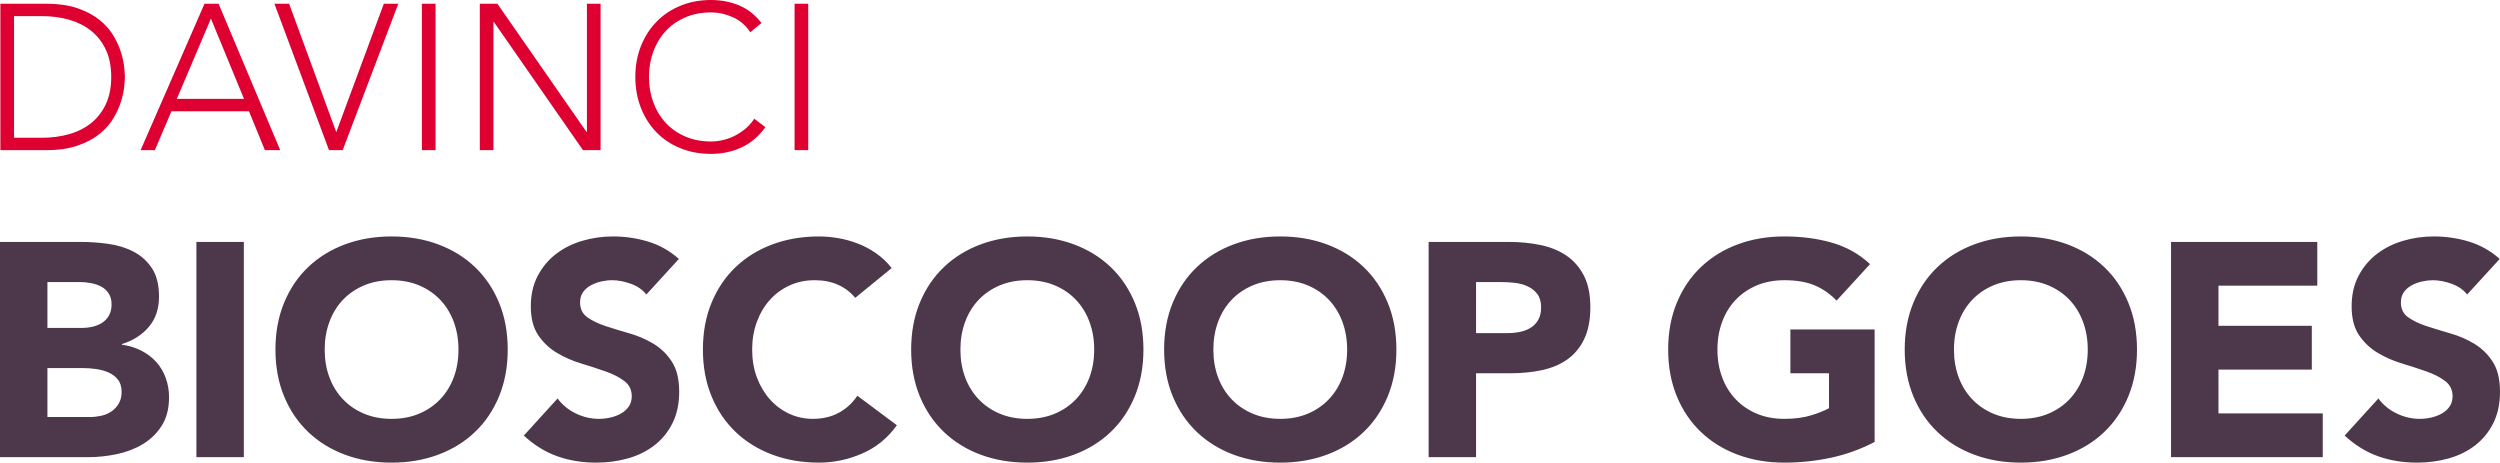
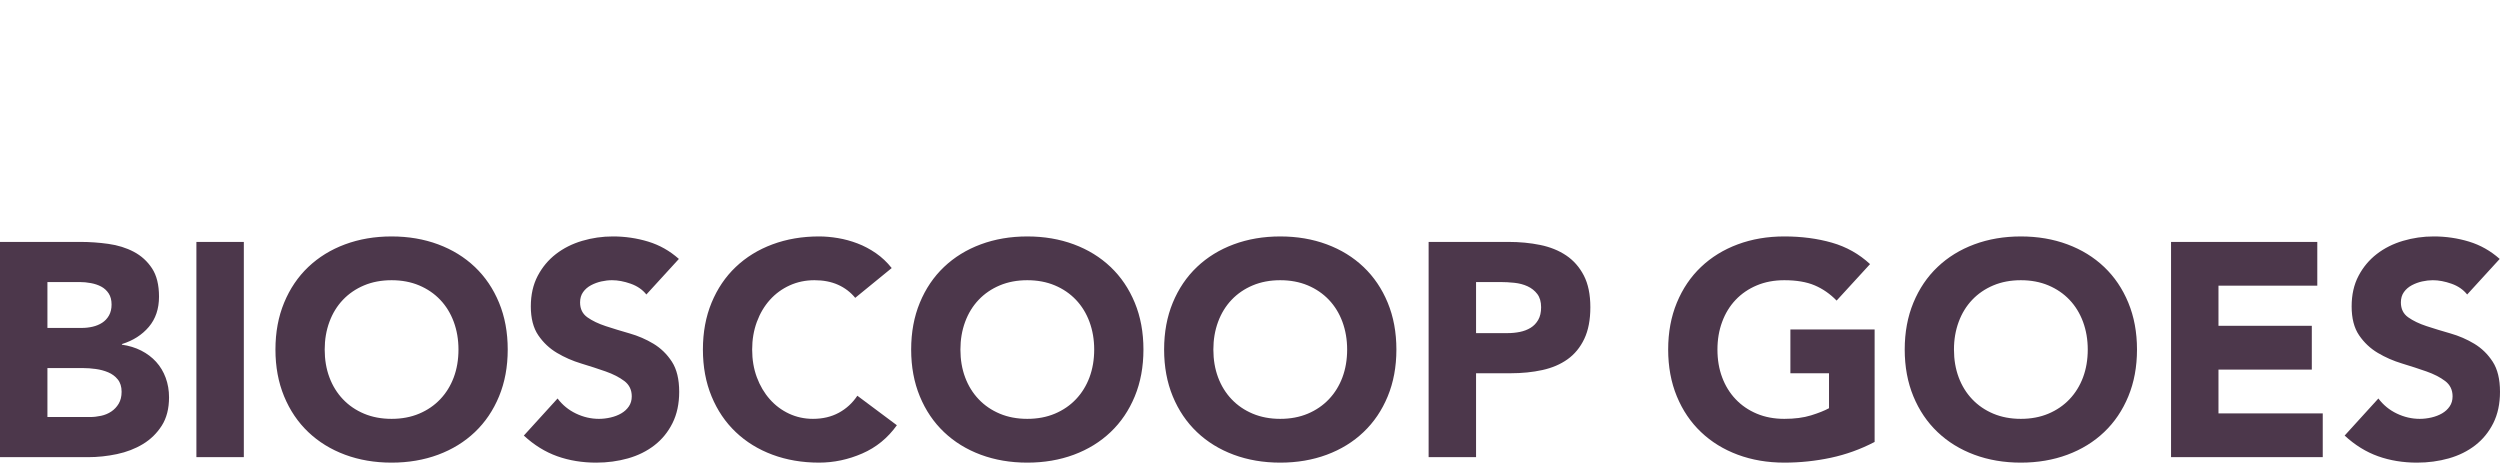
<svg xmlns="http://www.w3.org/2000/svg" version="1.1" id="Layer_1" x="0px" y="0px" width="784.375px" height="145.15px" viewBox="0 0 784.375 145.15" enable-background="new 0 0 784.375 145.15" xml:space="preserve">
  <g>
    <path fill="#4C374B" d="M784.281,81.24c-2.864-2.543-6.075-4.355-9.636-5.438c-3.559-1.08-7.246-1.622-11.063-1.622   c-3.311,0-6.521,0.46-9.637,1.384c-3.117,0.922-5.863,2.305-8.25,4.148c-2.382,1.846-4.293,4.135-5.724,6.867   c-1.433,2.736-2.145,5.917-2.145,9.542c0,3.752,0.775,6.77,2.336,9.062c1.56,2.289,3.512,4.134,5.863,5.532   c2.356,1.398,4.901,2.514,7.637,3.338c2.728,0.828,5.275,1.655,7.63,2.482c2.349,0.825,4.309,1.827,5.863,3.003   c1.558,1.179,2.34,2.783,2.34,4.818c0,1.207-0.301,2.256-0.909,3.145c-0.604,0.893-1.396,1.623-2.384,2.196   s-2.099,1.001-3.337,1.287c-1.242,0.287-2.468,0.43-3.674,0.43c-2.48,0-4.881-0.556-7.203-1.668   c-2.322-1.113-4.24-2.687-5.771-4.723l-10.587,11.638c3.245,2.992,6.741,5.15,10.491,6.487c3.752,1.335,7.822,2.002,12.212,2.002   c3.494,0,6.819-0.445,9.968-1.334c3.146-0.892,5.913-2.257,8.3-4.103c2.382-1.843,4.272-4.165,5.677-6.963   c1.396-2.796,2.096-6.071,2.096-9.825c0-3.942-0.764-7.091-2.287-9.442c-1.53-2.354-3.452-4.231-5.772-5.631   c-2.322-1.396-4.82-2.479-7.487-3.241c-2.672-0.762-5.169-1.526-7.492-2.288c-2.321-0.764-4.242-1.687-5.764-2.769   c-1.53-1.079-2.294-2.637-2.294-4.674c0-1.269,0.318-2.353,0.953-3.243c0.635-0.89,1.464-1.604,2.48-2.146   c1.016-0.541,2.098-0.938,3.244-1.192c1.143-0.254,2.26-0.383,3.339-0.383c1.842,0,3.799,0.368,5.864,1.098   c2.067,0.731,3.703,1.86,4.913,3.386L784.281,81.24z M681.164,143.434h47.599v-13.736h-32.716v-13.736h29.284v-13.736h-29.284   V89.635h31.004V75.899h-45.887V143.434z M614.537,100.986c0.987-2.671,2.397-4.976,4.245-6.917c1.844-1.938,4.055-3.447,6.628-4.53   c2.58-1.08,5.454-1.622,8.632-1.622c3.182,0,6.058,0.542,8.635,1.622c2.574,1.083,4.784,2.592,6.632,4.53   c1.841,1.942,3.255,4.247,4.245,6.917c0.983,2.67,1.478,5.564,1.478,8.68c0,3.181-0.494,6.09-1.478,8.729   c-0.99,2.639-2.404,4.927-4.245,6.867c-1.848,1.942-4.058,3.45-6.632,4.533c-2.577,1.082-5.453,1.62-8.635,1.62   c-3.178,0-6.052-0.538-8.632-1.62c-2.573-1.083-4.784-2.59-6.628-4.533c-1.848-1.939-3.258-4.228-4.245-6.867   c-0.988-2.639-1.481-5.548-1.481-8.729C613.055,106.55,613.548,103.656,614.537,100.986 M600.325,124.357   c1.813,4.388,4.34,8.124,7.586,11.207c3.239,3.086,7.089,5.454,11.539,7.108c4.45,1.652,9.315,2.479,14.592,2.479   c5.28,0,10.145-0.827,14.596-2.479c4.451-1.654,8.3-4.021,11.545-7.108c3.24-3.083,5.768-6.819,7.579-11.207   c1.813-4.387,2.721-9.285,2.721-14.691c0-5.405-0.908-10.302-2.721-14.689c-1.812-4.389-4.339-8.124-7.579-11.209   c-3.245-3.082-7.094-5.452-11.545-7.104c-4.451-1.653-9.315-2.481-14.596-2.481c-5.276,0-10.142,0.828-14.592,2.481   c-4.45,1.652-8.3,4.023-11.539,7.104c-3.246,3.085-5.773,6.821-7.586,11.209c-1.81,4.388-2.721,9.284-2.721,14.689   C597.604,115.072,598.515,119.97,600.325,124.357 M588.164,103.371h-26.428v13.737h12.117v10.968   c-1.398,0.763-3.277,1.511-5.629,2.243c-2.349,0.73-5.151,1.096-8.394,1.096c-3.181,0-6.058-0.538-8.629-1.62   c-2.58-1.083-4.791-2.59-6.633-4.533c-1.846-1.939-3.259-4.228-4.242-6.867c-0.99-2.639-1.478-5.548-1.478-8.729   c0-3.116,0.487-6.01,1.478-8.68c0.983-2.671,2.396-4.976,4.242-6.917c1.842-1.938,4.053-3.447,6.633-4.53   c2.571-1.08,5.448-1.622,8.629-1.622c3.816,0,6.998,0.542,9.542,1.622c2.54,1.083,4.828,2.672,6.867,4.771l10.49-11.448   c-3.434-3.181-7.424-5.422-11.968-6.724c-4.548-1.304-9.526-1.957-14.932-1.957c-5.28,0-10.145,0.828-14.596,2.481   c-4.45,1.652-8.295,4.023-11.539,7.104c-3.246,3.085-5.773,6.821-7.586,11.209c-1.812,4.388-2.72,9.284-2.72,14.689   c0,5.406,0.908,10.304,2.72,14.691c1.813,4.388,4.34,8.124,7.586,11.207c3.244,3.086,7.089,5.454,11.539,7.108   c4.451,1.652,9.315,2.479,14.596,2.479c4.96,0,9.824-0.51,14.595-1.526c4.772-1.018,9.347-2.67,13.738-4.961V103.371z    M463.112,88.49h7.627c1.398,0,2.861,0.081,4.387,0.238c1.527,0.16,2.91,0.525,4.153,1.098c1.237,0.573,2.255,1.381,3.055,2.431   c0.79,1.049,1.188,2.433,1.188,4.15c0,1.592-0.303,2.91-0.908,3.959c-0.6,1.049-1.399,1.875-2.38,2.48   c-0.992,0.604-2.102,1.034-3.344,1.288c-1.24,0.254-2.528,0.38-3.861,0.38h-9.917V88.49z M448.23,143.434h14.882v-26.326h10.872   c3.558,0,6.869-0.335,9.916-1.004c3.055-0.667,5.691-1.794,7.92-3.383c2.227-1.591,3.975-3.722,5.247-6.395   c1.27-2.67,1.906-5.976,1.906-9.92c0-4.005-0.682-7.329-2.047-9.967c-1.372-2.639-3.216-4.737-5.535-6.296   c-2.325-1.557-5.037-2.655-8.156-3.291c-3.112-0.636-6.424-0.953-9.922-0.953H448.23V143.434z M382.169,100.986   c0.988-2.671,2.402-4.976,4.246-6.917c1.844-1.938,4.055-3.447,6.632-4.53c2.58-1.08,5.451-1.622,8.632-1.622   c3.179,0,6.057,0.542,8.637,1.622c2.571,1.083,4.779,2.592,6.627,4.53c1.843,1.942,3.257,4.247,4.247,6.917   c0.982,2.67,1.478,5.564,1.478,8.68c0,3.181-0.495,6.09-1.478,8.729c-0.99,2.639-2.404,4.927-4.247,6.867   c-1.848,1.942-4.056,3.45-6.627,4.533c-2.58,1.082-5.458,1.62-8.637,1.62c-3.181,0-6.052-0.538-8.632-1.62   c-2.577-1.083-4.788-2.59-6.632-4.533c-1.844-1.939-3.258-4.228-4.246-6.867c-0.985-2.639-1.478-5.548-1.478-8.729   C380.691,106.55,381.184,103.656,382.169,100.986 M367.957,124.357c1.813,4.388,4.343,8.124,7.585,11.207   c3.244,3.086,7.09,5.454,11.544,7.108c4.448,1.652,9.314,2.479,14.592,2.479c5.277,0,10.144-0.827,14.595-2.479   c4.451-1.654,8.303-4.021,11.54-7.108c3.245-3.083,5.773-6.819,7.585-11.207c1.812-4.387,2.721-9.285,2.721-14.691   c0-5.405-0.909-10.302-2.721-14.689c-1.812-4.389-4.34-8.124-7.585-11.209c-3.237-3.082-7.089-5.452-11.54-7.104   c-4.451-1.653-9.317-2.481-14.595-2.481c-5.278,0-10.144,0.828-14.592,2.481c-4.454,1.652-8.3,4.023-11.544,7.104   c-3.242,3.085-5.772,6.821-7.585,11.209c-1.812,4.388-2.716,9.284-2.716,14.689C365.24,115.072,366.145,119.97,367.957,124.357    M302.809,100.986c0.985-2.671,2.399-4.976,4.245-6.917c1.842-1.938,4.053-3.447,6.629-4.53c2.575-1.08,5.452-1.622,8.633-1.622   c3.178,0,6.059,0.542,8.634,1.622c2.575,1.083,4.783,2.592,6.628,4.53c1.843,1.942,3.258,4.247,4.247,6.917   c0.983,2.67,1.478,5.564,1.478,8.68c0,3.181-0.495,6.09-1.478,8.729c-0.989,2.639-2.404,4.927-4.247,6.867   c-1.845,1.942-4.053,3.45-6.628,4.533c-2.575,1.082-5.456,1.62-8.634,1.62c-3.181,0-6.058-0.538-8.633-1.62   c-2.576-1.083-4.787-2.59-6.629-4.533c-1.846-1.939-3.26-4.228-4.245-6.867c-0.987-2.639-1.479-5.548-1.479-8.729   C301.331,106.55,301.822,103.656,302.809,100.986 M288.596,124.357c1.813,4.388,4.34,8.124,7.584,11.207   c3.243,3.086,7.089,5.454,11.541,7.108c4.451,1.652,9.315,2.479,14.595,2.479c5.277,0,10.142-0.827,14.596-2.479   c4.448-1.654,8.298-4.021,11.541-7.108c3.245-3.083,5.771-6.819,7.584-11.207c1.812-4.387,2.717-9.285,2.717-14.691   c0-5.405-0.905-10.302-2.717-14.689c-1.813-4.389-4.339-8.124-7.584-11.209c-3.242-3.082-7.092-5.452-11.541-7.104   c-4.455-1.653-9.319-2.481-14.596-2.481c-5.28,0-10.144,0.828-14.595,2.481c-4.452,1.652-8.298,4.023-11.541,7.104   c-3.244,3.085-5.771,6.821-7.584,11.209c-1.813,4.388-2.72,9.284-2.72,14.689C285.876,115.072,286.783,119.97,288.596,124.357    M279.772,84.103c-1.462-1.843-3.116-3.403-4.96-4.675c-1.845-1.272-3.768-2.289-5.77-3.052c-2.005-0.762-4.04-1.321-6.106-1.67   c-2.065-0.347-4.053-0.524-5.961-0.524c-5.28,0-10.144,0.828-14.596,2.481c-4.451,1.652-8.299,4.023-11.54,7.104   c-3.246,3.085-5.771,6.821-7.585,11.209c-1.812,4.388-2.717,9.284-2.717,14.689c0,5.406,0.905,10.304,2.717,14.691   c1.813,4.388,4.339,8.124,7.585,11.207c3.241,3.086,7.089,5.454,11.54,7.108c4.452,1.652,9.316,2.479,14.596,2.479   c4.641,0,9.157-0.953,13.545-2.863c4.388-1.906,8.013-4.864,10.875-8.869l-12.401-9.254c-1.526,2.292-3.467,4.071-5.819,5.343   c-2.352,1.274-5.054,1.908-8.108,1.908c-2.67,0-5.167-0.538-7.488-1.62c-2.322-1.083-4.339-2.59-6.056-4.533   c-1.717-1.939-3.069-4.228-4.056-6.867c-0.985-2.639-1.478-5.548-1.478-8.729c0-3.116,0.493-6.01,1.478-8.68   c0.987-2.671,2.354-4.976,4.105-6.917c1.746-1.938,3.814-3.447,6.2-4.53c2.383-1.08,4.973-1.622,7.774-1.622   c2.795,0,5.259,0.477,7.391,1.432c2.129,0.953,3.926,2.322,5.389,4.102L279.772,84.103z M213,81.24   c-2.861-2.543-6.073-4.355-9.634-5.438c-3.562-1.08-7.25-1.622-11.065-1.622c-3.309,0-6.519,0.46-9.634,1.384   c-3.115,0.922-5.865,2.305-8.252,4.148c-2.384,1.846-4.291,4.135-5.723,6.867c-1.43,2.736-2.147,5.917-2.147,9.542   c0,3.752,0.779,6.77,2.338,9.062c1.559,2.289,3.513,4.134,5.868,5.532c2.352,1.398,4.895,2.514,7.629,3.338   c2.735,0.828,5.278,1.655,7.633,2.482c2.351,0.825,4.306,1.827,5.865,3.003c1.559,1.179,2.337,2.783,2.337,4.818   c0,1.207-0.302,2.256-0.905,3.145c-0.607,0.893-1.398,1.623-2.386,2.196c-0.986,0.573-2.099,1.001-3.337,1.287   c-1.24,0.287-2.467,0.43-3.674,0.43c-2.481,0-4.881-0.556-7.201-1.668c-2.321-1.113-4.247-2.687-5.772-4.723l-10.587,11.638   c3.242,2.992,6.74,5.15,10.492,6.487c3.751,1.335,7.822,2.002,12.21,2.002c3.498,0,6.821-0.445,9.97-1.334   c3.147-0.892,5.913-2.257,8.299-4.103c2.385-1.843,4.276-4.165,5.675-6.963c1.397-2.796,2.099-6.071,2.099-9.825   c0-3.942-0.764-7.091-2.288-9.442c-1.529-2.354-3.453-4.231-5.772-5.631c-2.322-1.396-4.818-2.479-7.488-3.241   c-2.671-0.762-5.167-1.526-7.487-2.288c-2.322-0.764-4.247-1.687-5.772-2.769C182.763,98.475,182,96.917,182,94.88   c0-1.269,0.317-2.353,0.953-3.243c0.637-0.89,1.463-1.604,2.48-2.146c1.018-0.541,2.099-0.938,3.243-1.192   c1.146-0.254,2.256-0.383,3.34-0.383c1.843,0,3.799,0.368,5.865,1.098c2.066,0.731,3.706,1.86,4.916,3.386L213,81.24z    M103.354,100.986c0.982-2.671,2.397-4.976,4.243-6.917c1.845-1.938,4.056-3.447,6.631-4.53c2.575-1.08,5.452-1.622,8.63-1.622   c3.181,0,6.059,0.542,8.635,1.622c2.574,1.083,4.785,2.592,6.63,4.53c1.843,1.942,3.257,4.247,4.244,6.917   c0.986,2.67,1.478,5.564,1.478,8.68c0,3.181-0.492,6.09-1.478,8.729c-0.986,2.639-2.401,4.927-4.244,6.867   c-1.845,1.942-4.056,3.45-6.63,4.533c-2.576,1.082-5.454,1.62-8.635,1.62c-3.178,0-6.056-0.538-8.63-1.62   c-2.576-1.083-4.786-2.59-6.631-4.533c-1.846-1.939-3.26-4.228-4.243-6.867c-0.989-2.639-1.48-5.548-1.48-8.729   C101.873,106.55,102.365,103.656,103.354,100.986 M89.141,124.357c1.813,4.388,4.339,8.124,7.581,11.207   c3.245,3.086,7.089,5.454,11.544,7.108c4.451,1.652,9.315,2.479,14.592,2.479c5.28,0,10.144-0.827,14.595-2.479   c4.452-1.654,8.3-4.021,11.544-7.108c3.241-3.083,5.769-6.819,7.582-11.207c1.813-4.387,2.719-9.285,2.719-14.691   c0-5.405-0.907-10.302-2.719-14.689c-1.813-4.389-4.34-8.124-7.582-11.209c-3.244-3.082-7.092-5.452-11.544-7.104   c-4.451-1.653-9.315-2.481-14.595-2.481c-5.277,0-10.142,0.828-14.592,2.481c-4.455,1.652-8.299,4.023-11.544,7.104   c-3.242,3.085-5.769,6.821-7.581,11.209c-1.813,4.388-2.72,9.284-2.72,14.689C86.42,115.072,87.328,119.97,89.141,124.357    M61.62,143.434h14.882V75.899H61.62V143.434z M14.88,115.485h11.255c1.207,0,2.512,0.094,3.912,0.286   c1.399,0.19,2.703,0.541,3.912,1.049c1.207,0.51,2.207,1.255,3.003,2.241c0.796,0.986,1.193,2.274,1.193,3.863   c0,1.464-0.305,2.705-0.907,3.721c-0.603,1.015-1.381,1.845-2.336,2.479c-0.953,0.636-2.019,1.083-3.195,1.335   c-1.178,0.256-2.336,0.384-3.483,0.384H14.88V115.485z M14.88,88.49h10.112c1.143,0,2.319,0.111,3.528,0.334   c1.207,0.223,2.289,0.588,3.241,1.095c0.956,0.511,1.734,1.227,2.337,2.146c0.606,0.923,0.907,2.083,0.907,3.483   c0,1.336-0.271,2.479-0.811,3.434c-0.54,0.953-1.257,1.717-2.147,2.29c-0.889,0.57-1.891,0.985-3.003,1.239   c-1.113,0.253-2.242,0.379-3.386,0.379H14.88V88.49z M0,143.434h27.661c2.989,0,5.995-0.317,9.014-0.953   c3.021-0.636,5.74-1.686,8.158-3.149c2.415-1.461,4.387-3.386,5.913-5.771c1.525-2.385,2.289-5.355,2.289-8.917   c0-2.163-0.35-4.197-1.049-6.106c-0.7-1.908-1.701-3.577-3.004-5.009c-1.304-1.43-2.861-2.606-4.673-3.528   c-1.813-0.92-3.833-1.541-6.059-1.861v-0.19c3.498-1.079,6.312-2.877,8.444-5.389c2.129-2.511,3.196-5.675,3.196-9.493   c0-3.685-0.733-6.643-2.194-8.869c-1.463-2.225-3.372-3.959-5.725-5.199c-2.352-1.242-5.008-2.065-7.963-2.481   c-2.958-0.414-5.898-0.619-8.824-0.619H0V143.434z" />
-     <path fill="#DD0031" d="M249.299,47.111h4.284V1.168h-4.284V47.111z M236.646,37.248c-0.824,1.255-1.774,2.325-2.856,3.212   c-1.081,0.887-2.215,1.623-3.407,2.206c-1.188,0.585-2.411,1.019-3.665,1.299c-1.255,0.283-2.467,0.423-3.635,0.423   c-2.984,0-5.679-0.52-8.079-1.559c-2.401-1.038-4.444-2.464-6.132-4.282c-1.688-1.818-2.986-3.959-3.894-6.426   c-0.907-2.462-1.364-5.125-1.364-7.979c0-2.856,0.457-5.515,1.364-7.981s2.206-4.607,3.894-6.426   c1.688-1.814,3.731-3.244,6.132-4.281c2.399-1.038,5.094-1.558,8.079-1.558c2.336,0,4.618,0.499,6.845,1.493   c2.229,0.996,4.056,2.575,5.483,4.738l3.506-2.921c-2.036-2.595-4.403-4.446-7.105-5.549C229.108,0.552,226.198,0,223.083,0   c-3.504,0-6.715,0.608-9.636,1.816c-2.92,1.212-5.418,2.888-7.496,5.03c-2.075,2.142-3.698,4.684-4.866,7.625   c-1.168,2.943-1.751,6.165-1.751,9.669c0,3.503,0.583,6.739,1.751,9.702c1.168,2.963,2.791,5.515,4.866,7.657   c2.077,2.139,4.576,3.808,7.496,4.995c2.921,1.19,6.131,1.786,9.636,1.786c3.376,0,6.511-0.649,9.409-1.948   c2.9-1.296,5.452-3.439,7.657-6.424L236.646,37.248z M150.537,47.111h4.281V6.879h0.13l27.968,40.232h5.516V1.168h-4.283v40.232   h-0.13L156.053,1.168h-5.516V47.111z M132.368,47.111h4.283V1.168h-4.283V47.111z M103.232,47.111h4.281l17.458-45.943h-4.543   l-14.925,40.298L90.708,1.168H86.1L103.232,47.111z M76.561,31.018H55.472L66.179,5.841L76.561,31.018z M44.116,47.111h4.477   l5.191-12.2h24.334l4.995,12.2h4.803L68.579,1.168h-4.412L44.116,47.111z M4.403,5.062h8.823c3.029,0,5.864,0.38,8.502,1.135   c2.638,0.759,4.929,1.915,6.876,3.473c1.947,1.557,3.483,3.537,4.607,5.936c1.127,2.401,1.688,5.248,1.688,8.535   c0,3.288-0.562,6.132-1.688,8.533c-1.125,2.4-2.661,4.38-4.607,5.937c-1.947,1.559-4.238,2.718-6.876,3.473   c-2.639,0.758-5.474,1.135-8.502,1.135H4.403V5.062z M0.12,47.111H14.33c3.979,0,7.356-0.486,10.125-1.46   c2.768-0.973,5.072-2.214,6.909-3.73c1.84-1.514,3.288-3.189,4.35-5.029c1.06-1.837,1.838-3.603,2.334-5.289   c0.497-1.688,0.811-3.213,0.941-4.575c0.131-1.364,0.194-2.324,0.194-2.888c0-0.563-0.063-1.526-0.194-2.89   c-0.13-1.36-0.444-2.886-0.941-4.572c-0.496-1.688-1.274-3.45-2.334-5.29c-1.062-1.838-2.509-3.514-4.35-5.03   c-1.837-1.513-4.142-2.757-6.909-3.73c-2.769-0.975-6.145-1.461-10.125-1.461H0.12V47.111z" />
  </g>
</svg>